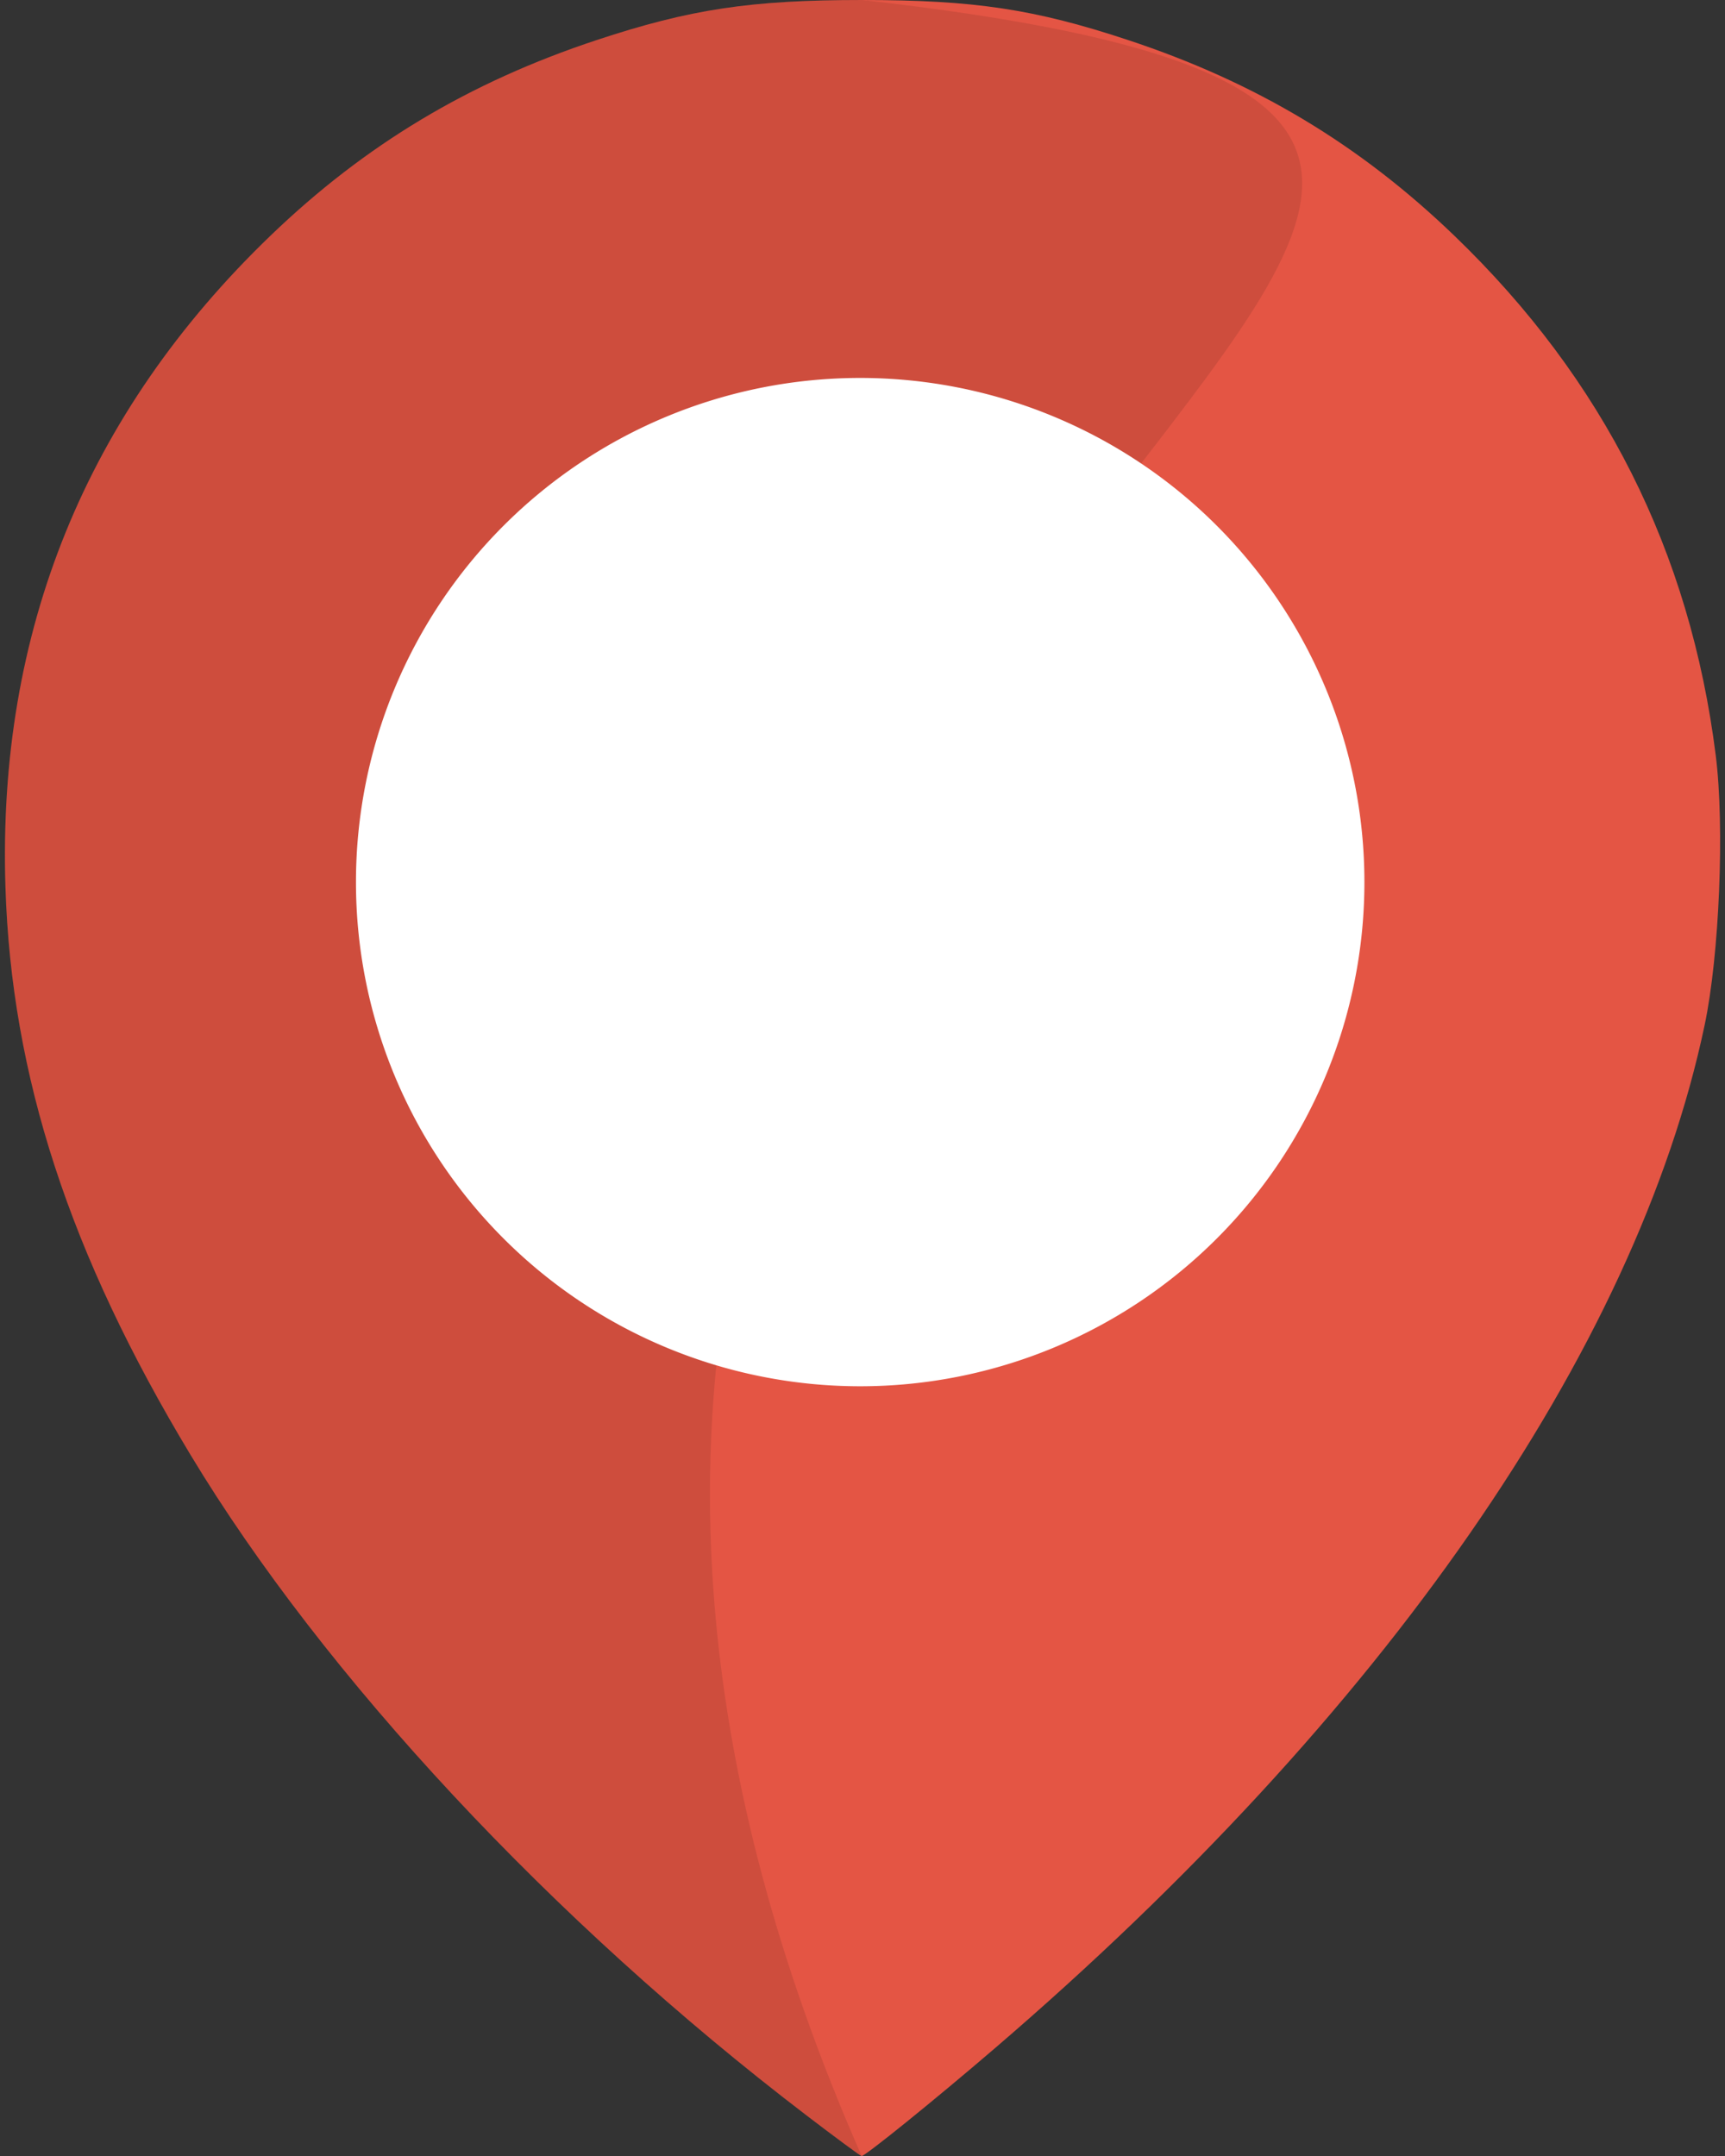
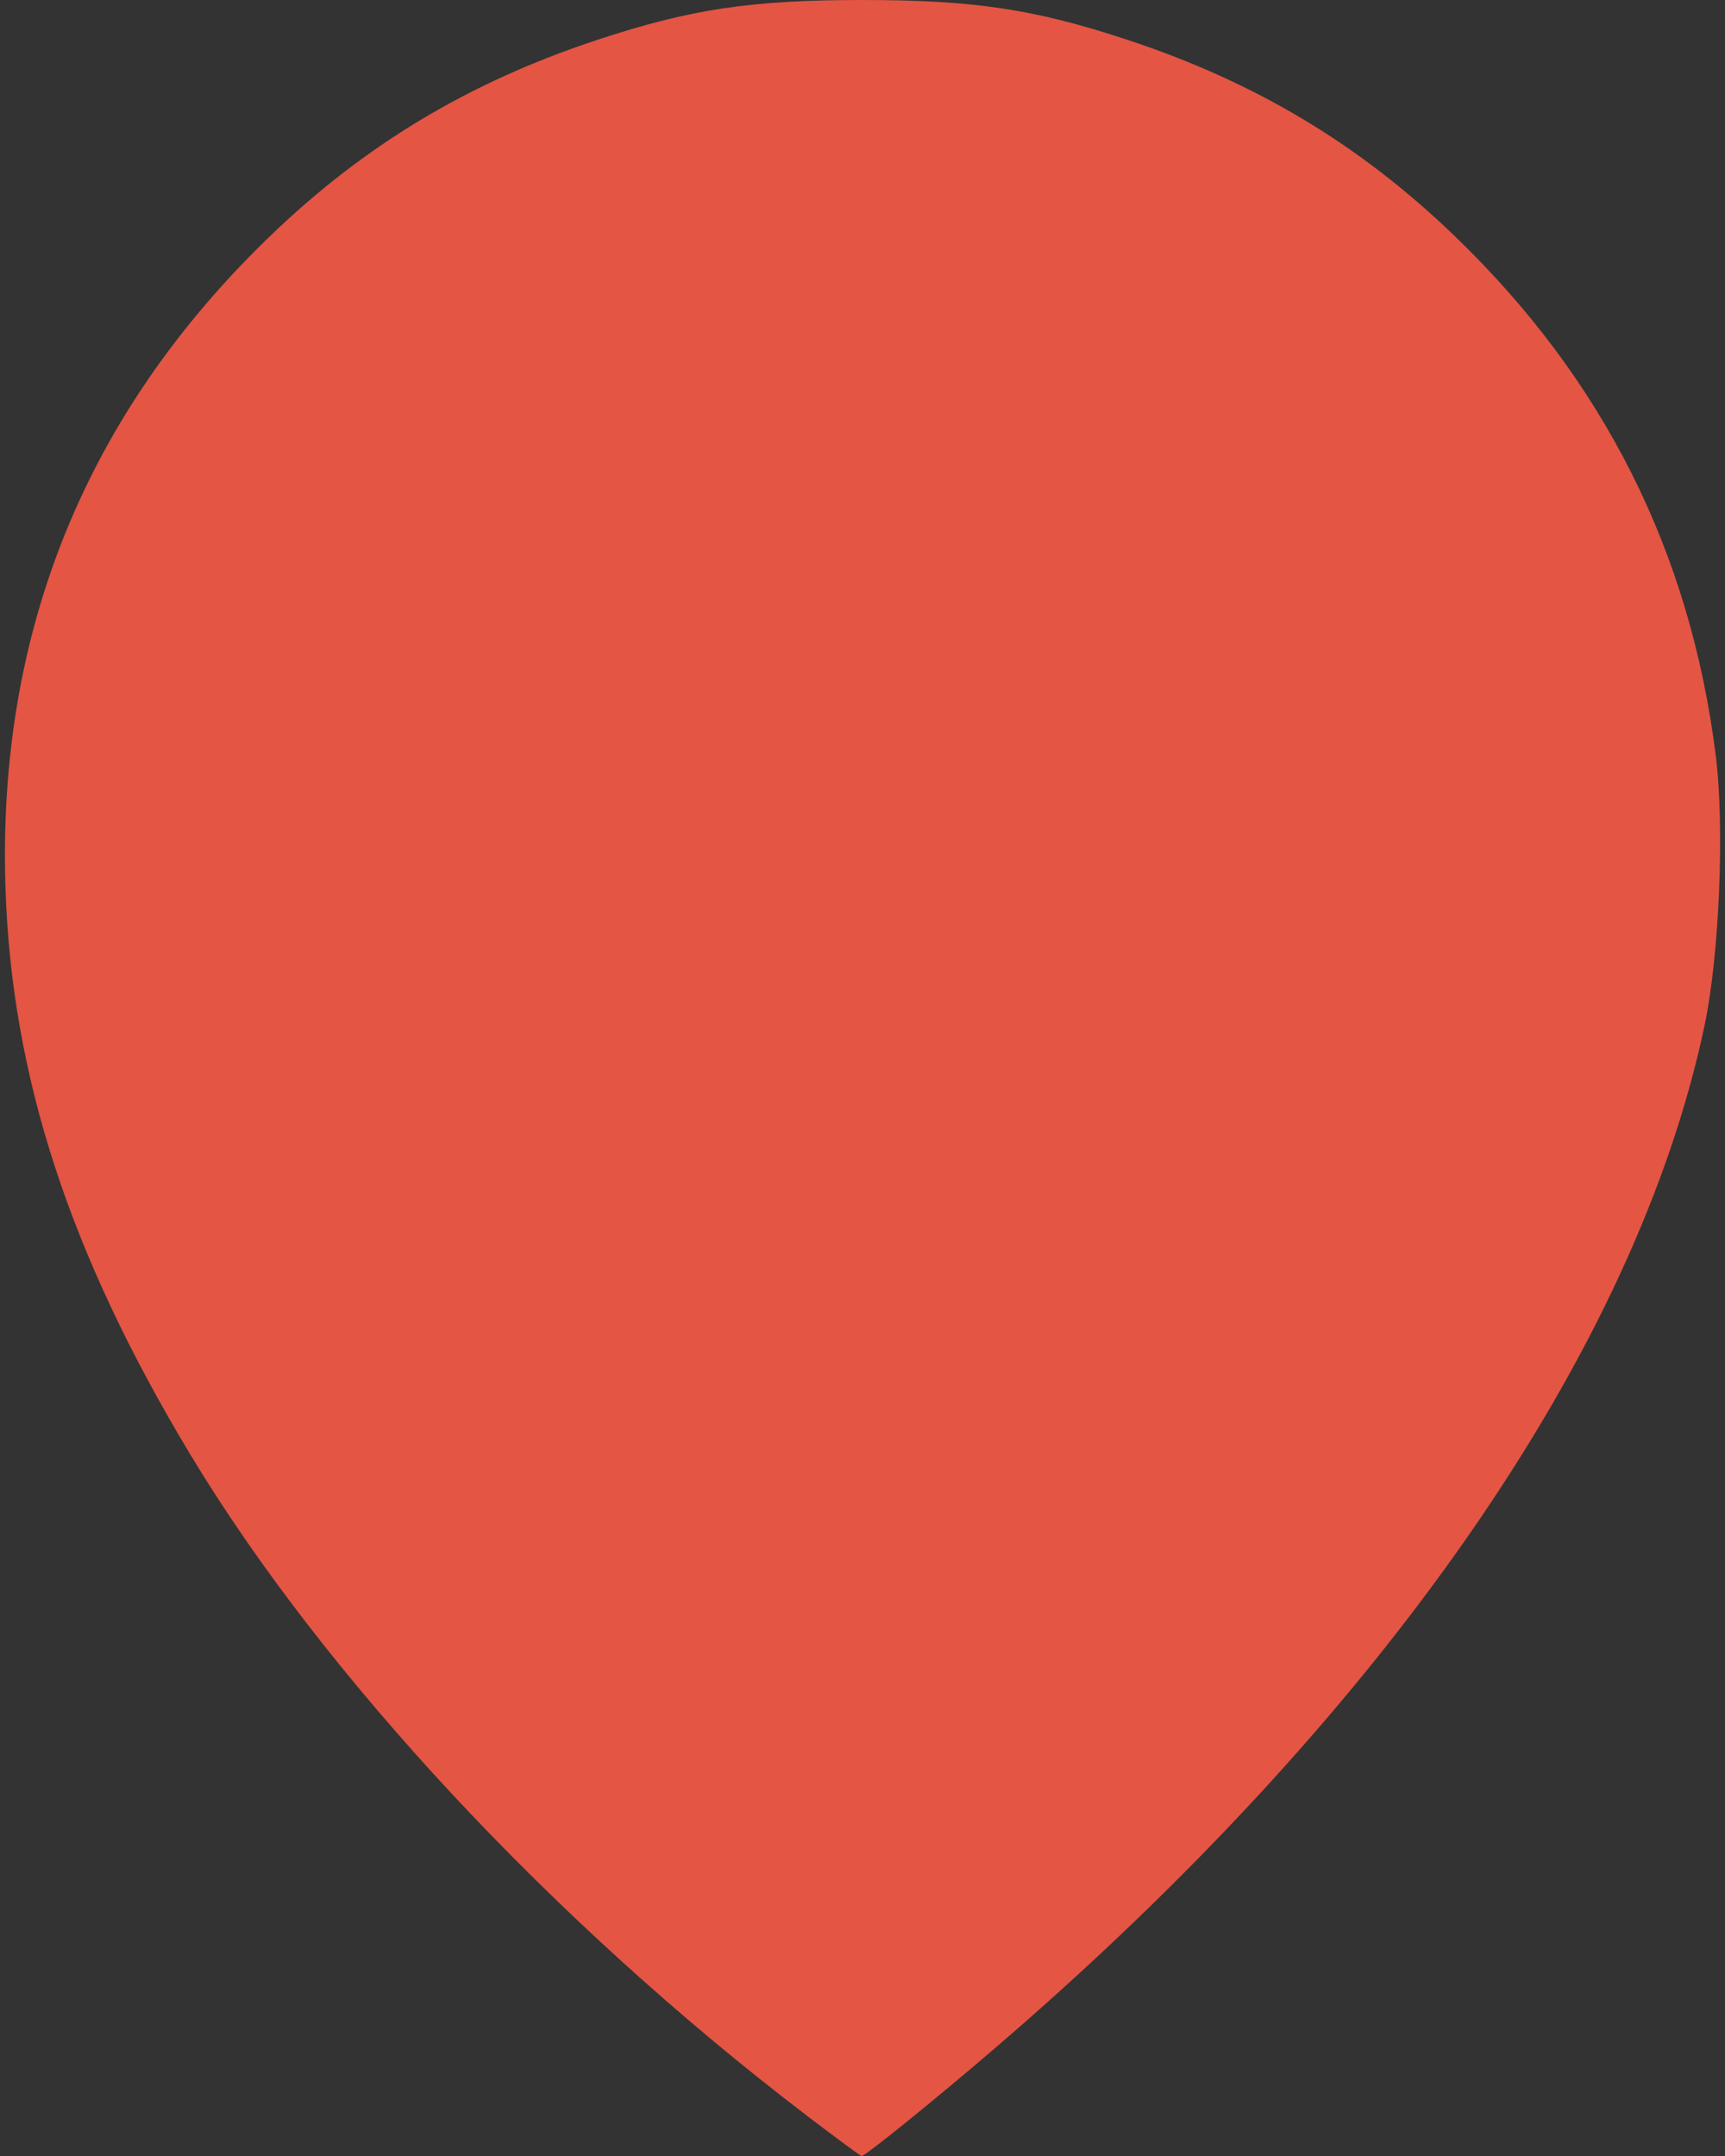
<svg xmlns="http://www.w3.org/2000/svg" xmlns:ns1="http://www.inkscape.org/namespaces/inkscape" xmlns:ns2="http://sodipodi.sourceforge.net/DTD/sodipodi-0.dtd" width="36" height="45" id="svg3003" version="1.1" ns1:version="0.48.4 r9939" ns2:docname="Documento nuevo 2">
  <rect width="100%" height="100%" fill="#333333" stroke="none" />
  <defs id="defs3005" />
  <ns2:namedview id="base" pagecolor="#ffffff" bordercolor="#666666" borderopacity="1.0" ns1:pageopacity="0.0" ns1:pageshadow="2" ns1:zoom="8.2777778" ns1:cx="18" ns1:cy="22.5" ns1:document-units="px" ns1:current-layer="layer1" showgrid="false" ns1:window-width="1280" ns1:window-height="962" ns1:window-x="-8" ns1:window-y="-8" ns1:window-maximized="1" />
  <g ns1:label="Capa 1" ns1:groupmode="layer" id="layer1" transform="translate(0,-1007.362)">
    <path style="fill:#e45544;fill-opacity:1" d="m 16.814,1051.501 c -5.28,-4.033 -10.056,-9.157 -12.84,-13.777 -2.523,-4.187 -3.734,-7.9 -3.86,-11.839 -0.172,-5.338 1.68,-9.895 5.527,-13.6 1.975,-1.902 4.145,-3.204 6.812,-4.087 1.95,-0.645 3.213,-0.836 5.545,-0.836 2.332,0 3.594,0.19 5.545,0.836 2.667,0.882 4.837,2.184 6.812,4.087 3.111,2.997 4.917,6.587 5.452,10.845 0.187,1.482 0.076,4.166 -0.232,5.628 -1.43,6.792 -6.707,14.399 -14.817,21.359 -1.252,1.075 -2.702,2.248 -2.777,2.246 -0.022,-6e-4 -0.547,-0.388 -1.167,-0.862 z" id="path3007" ns1:connector-curvature="0" ns2:nodetypes="ssssssssssscs" />
-     <path ns2:nodetypes="sssssccs" ns1:connector-curvature="0" id="path3009" d="m 16.814,1051.501 c -5.28,-4.033 -10.056,-9.157 -12.84,-13.777 -2.523,-4.187 -3.734,-7.9 -3.86,-11.839 -0.172,-5.338 1.68,-9.895 5.527,-13.6 1.975,-1.902 4.145,-3.204 6.812,-4.087 1.95,-0.645 3.213,-0.836 5.545,-0.836 26.548,3.002 -14.42,12.215 -0.016,45 -0.022,-6e-4 -0.547,-0.388 -1.167,-0.862 z" style="opacity:0.1;fill:#000000;fill-opacity:1" />
-     <path ns2:type="arc" style="fill:#ffffff;fill-opacity:1;stroke:none" id="path3779" ns2:cx="216.42857" ns2:cy="395.93362" ns2:rx="90.714287" ns2:ry="90.714287" d="m 307.143,395.934 a 90.714,90.714 0 1 1 -181.429,0 90.714,90.714 0 1 1 181.429,0 z" transform="matrix(0.116,0,0,0.116,-7.154,979.845)" />
  </g>
</svg>